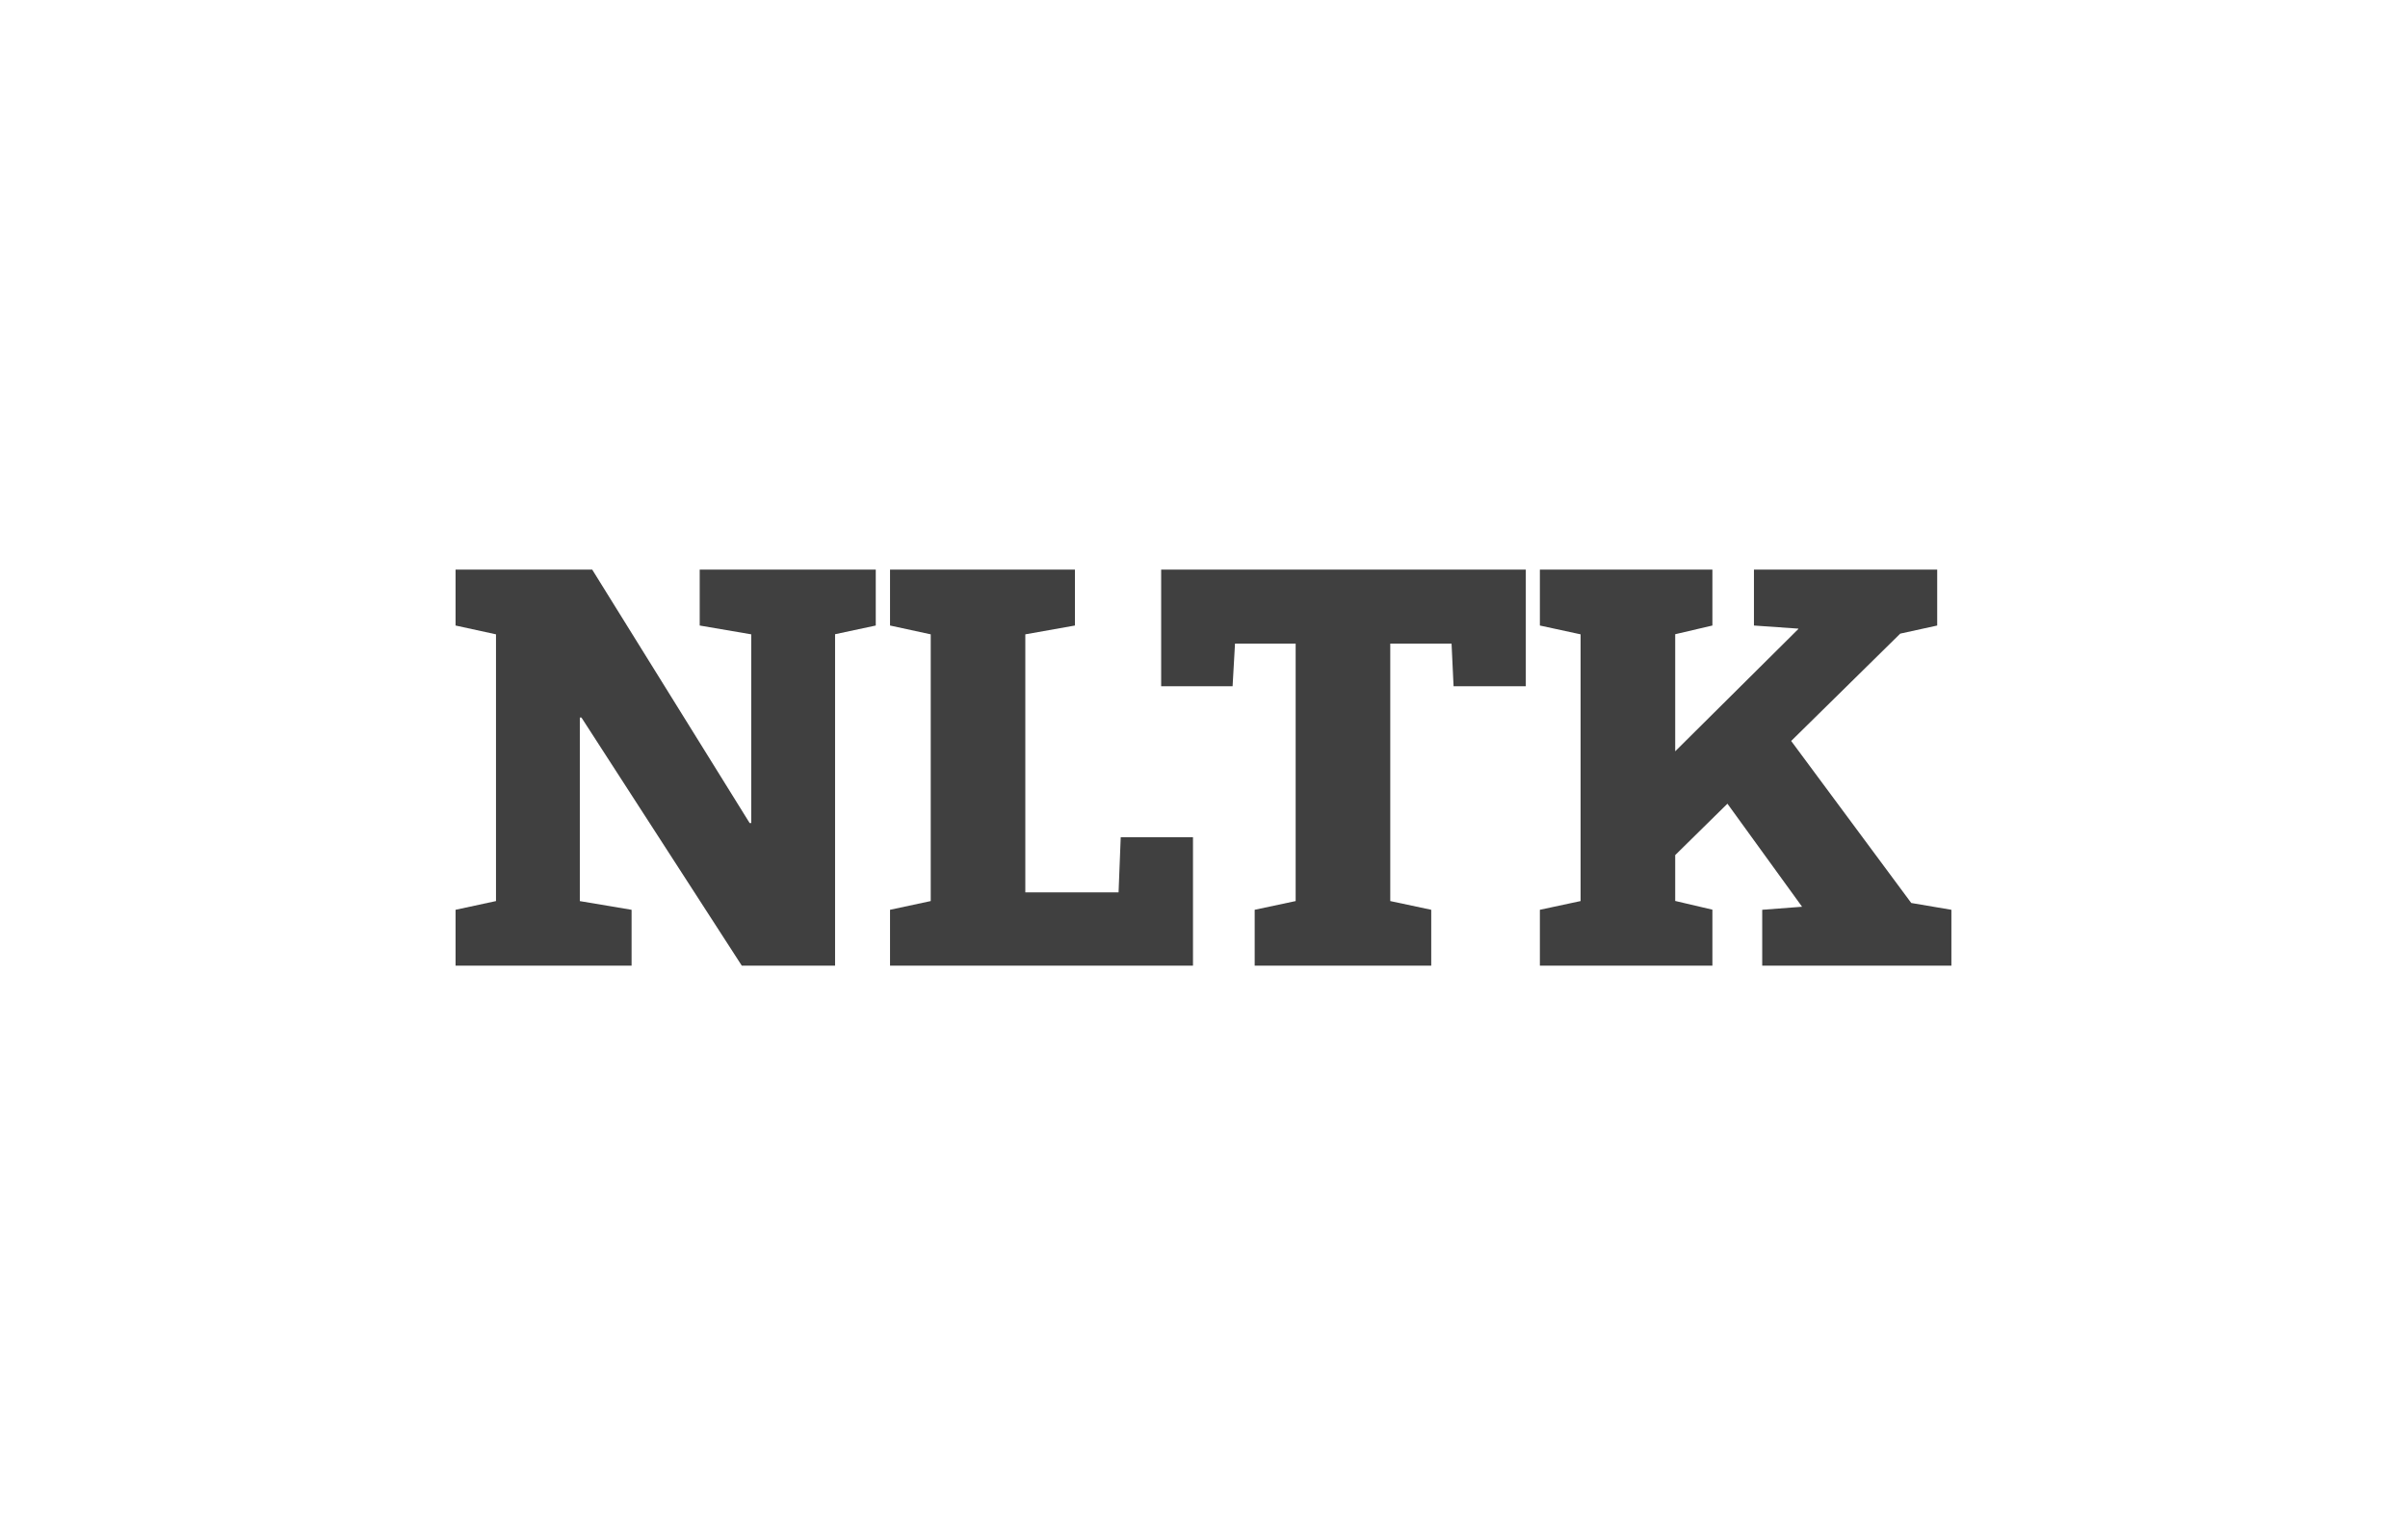
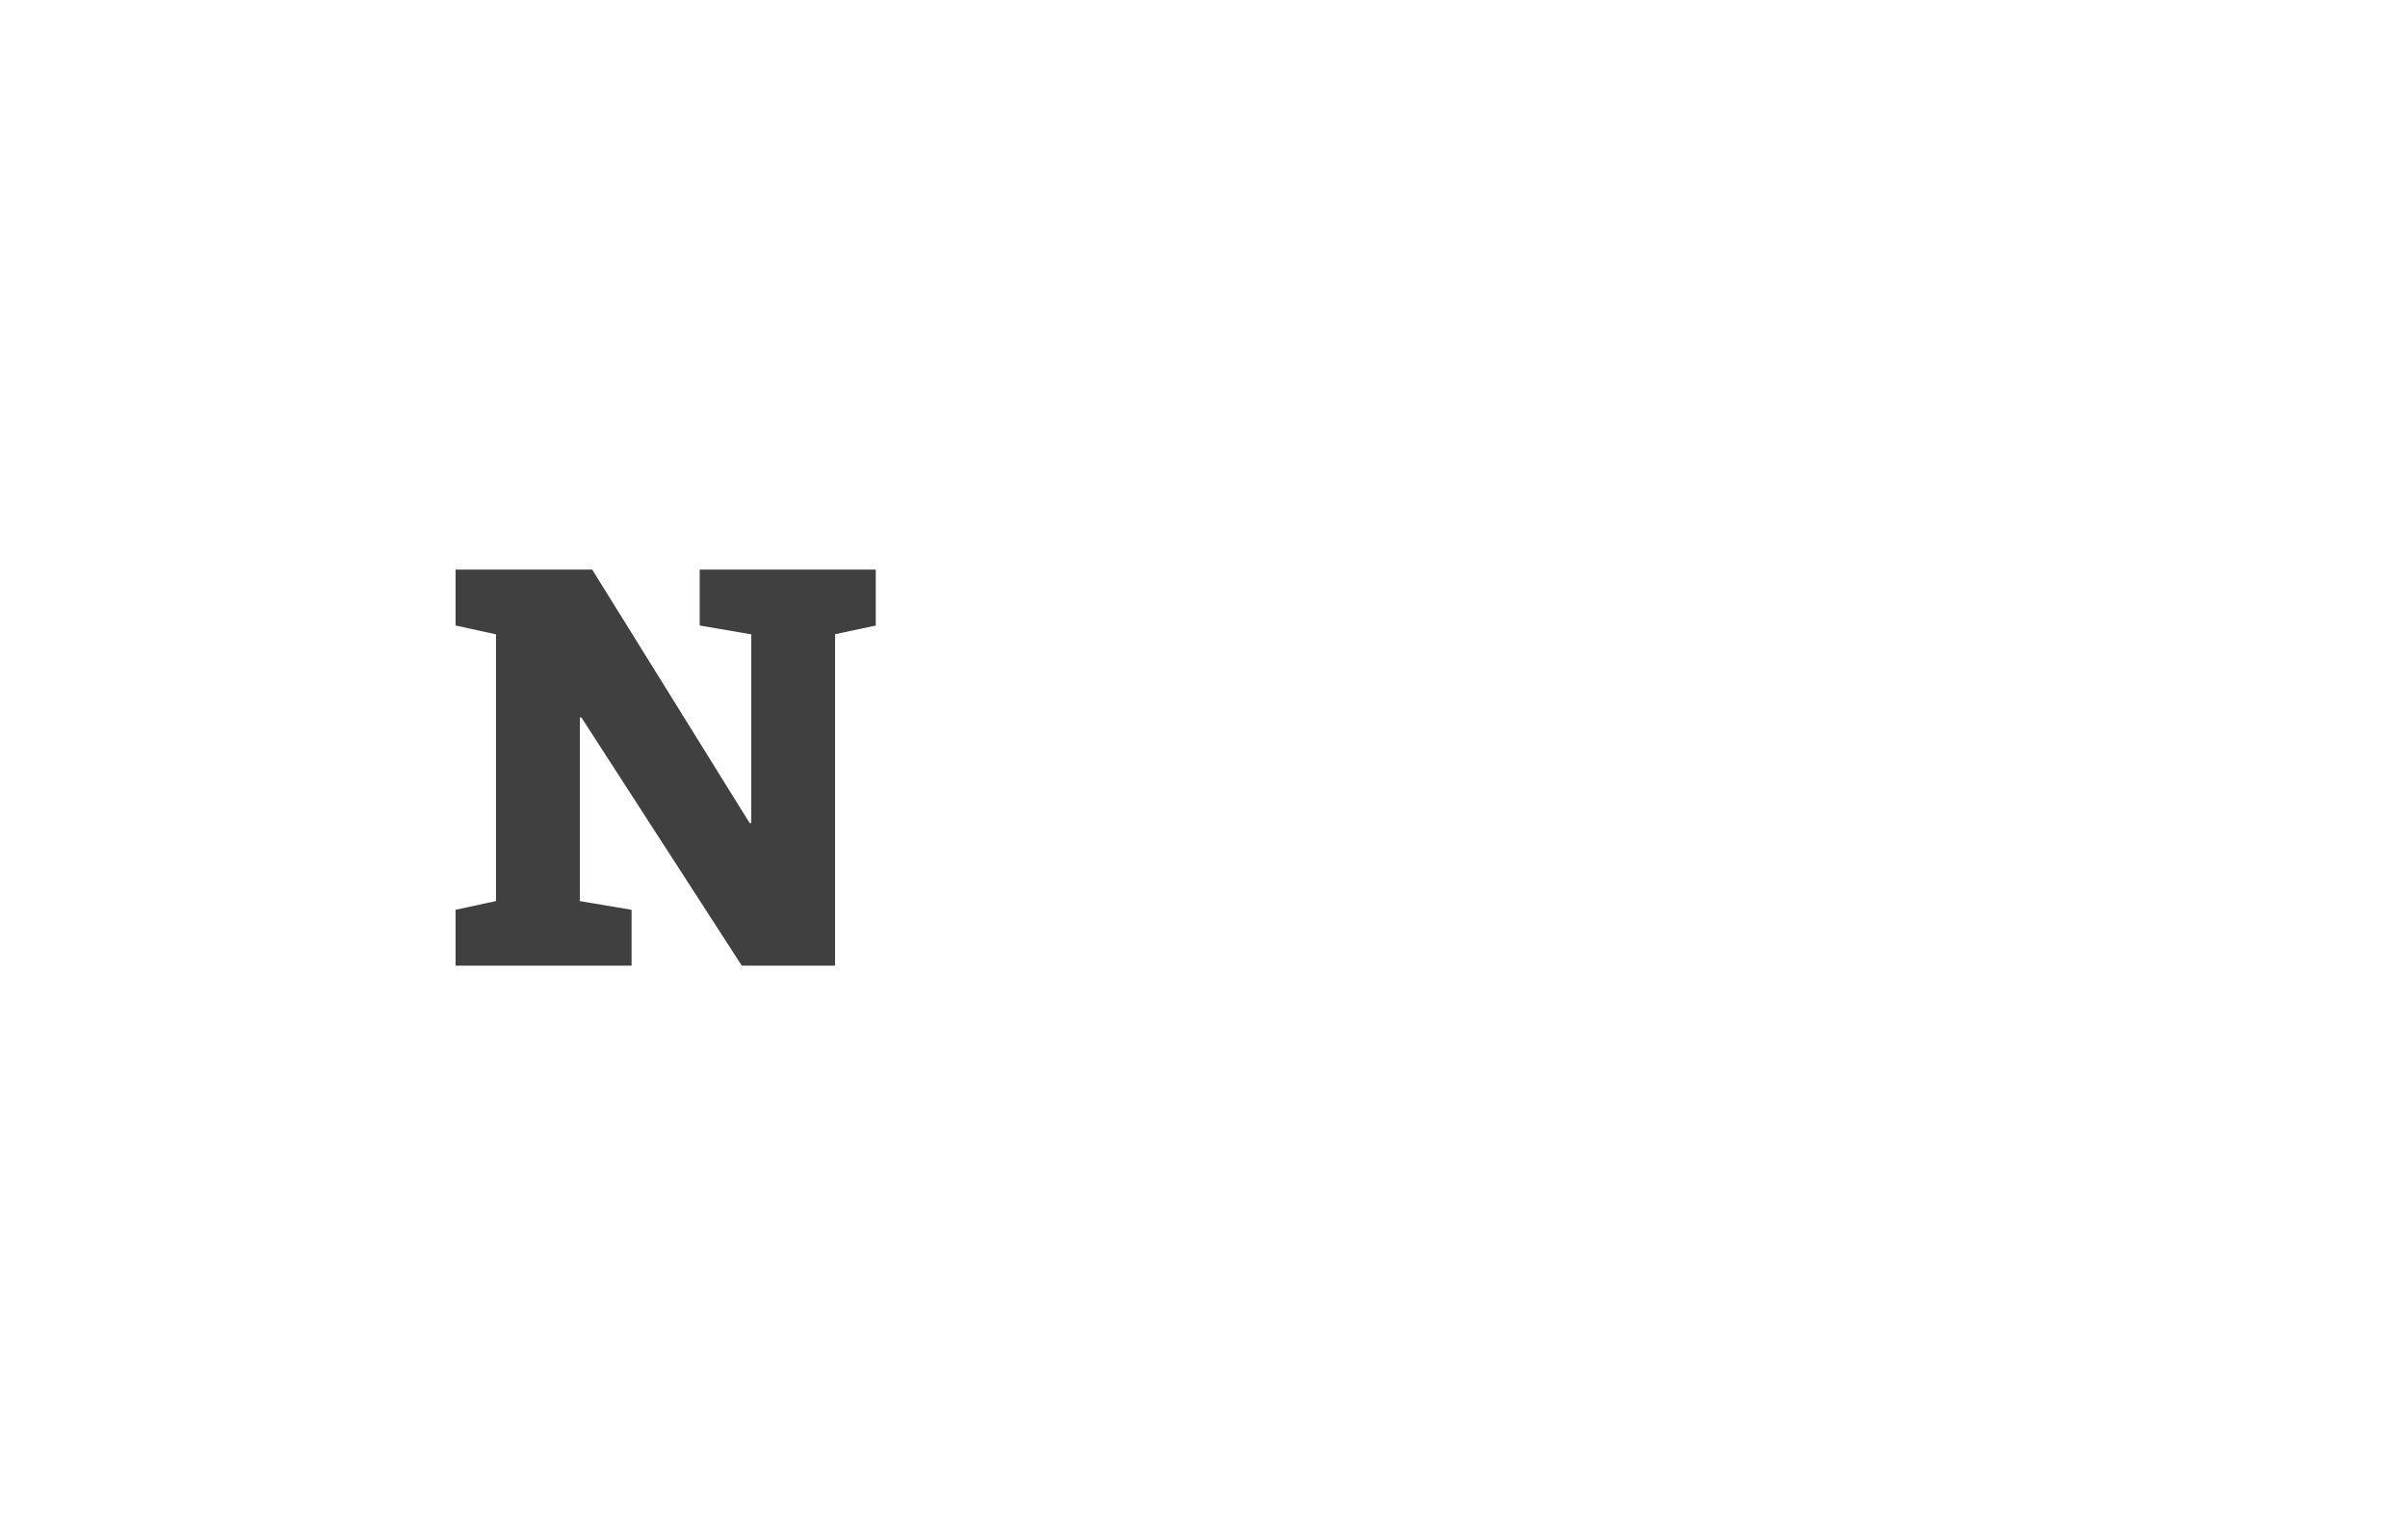
<svg xmlns="http://www.w3.org/2000/svg" width="148" height="94" viewBox="0 0 148 94" fill="none">
  <path d="M28 59.334V55.901L30.485 55.365V38.976L28 38.435V35H36.399L46.074 50.571H46.172V38.976L43.005 38.435V35H53.826V38.435L51.325 38.969V59.334H45.592L35.736 44.088H35.637V55.367L38.818 55.902V59.334H28Z" fill="#404040" />
-   <path d="M54.703 59.334V55.901L57.204 55.365V38.976L54.703 38.435V35H66.067V38.435L63.018 38.976V54.831H68.749L68.882 51.439H73.323V59.334H54.703Z" fill="#404040" />
-   <path d="M77.115 59.334V55.901L79.633 55.365V39.545H75.906L75.757 42.167H71.367V35H93.779V42.167H89.339L89.215 39.545H85.448V55.365L87.966 55.901V59.334H77.115Z" fill="#404040" />
-   <path d="M94.644 59.334V55.901L97.146 55.365V38.976L94.644 38.435V35H105.247V38.435L102.961 38.969V55.358L105.247 55.894V59.334H94.644ZM101.451 54.026L98.491 50.601L110.518 38.659L110.534 38.626L107.801 38.435V35H119.064V38.435L116.792 38.933L101.451 54.026ZM108.309 59.334V55.901L110.728 55.717H110.761L104.962 47.714L109.021 44.088L117.469 55.483L119.936 55.901V59.334H108.309Z" fill="#404040" />
</svg>